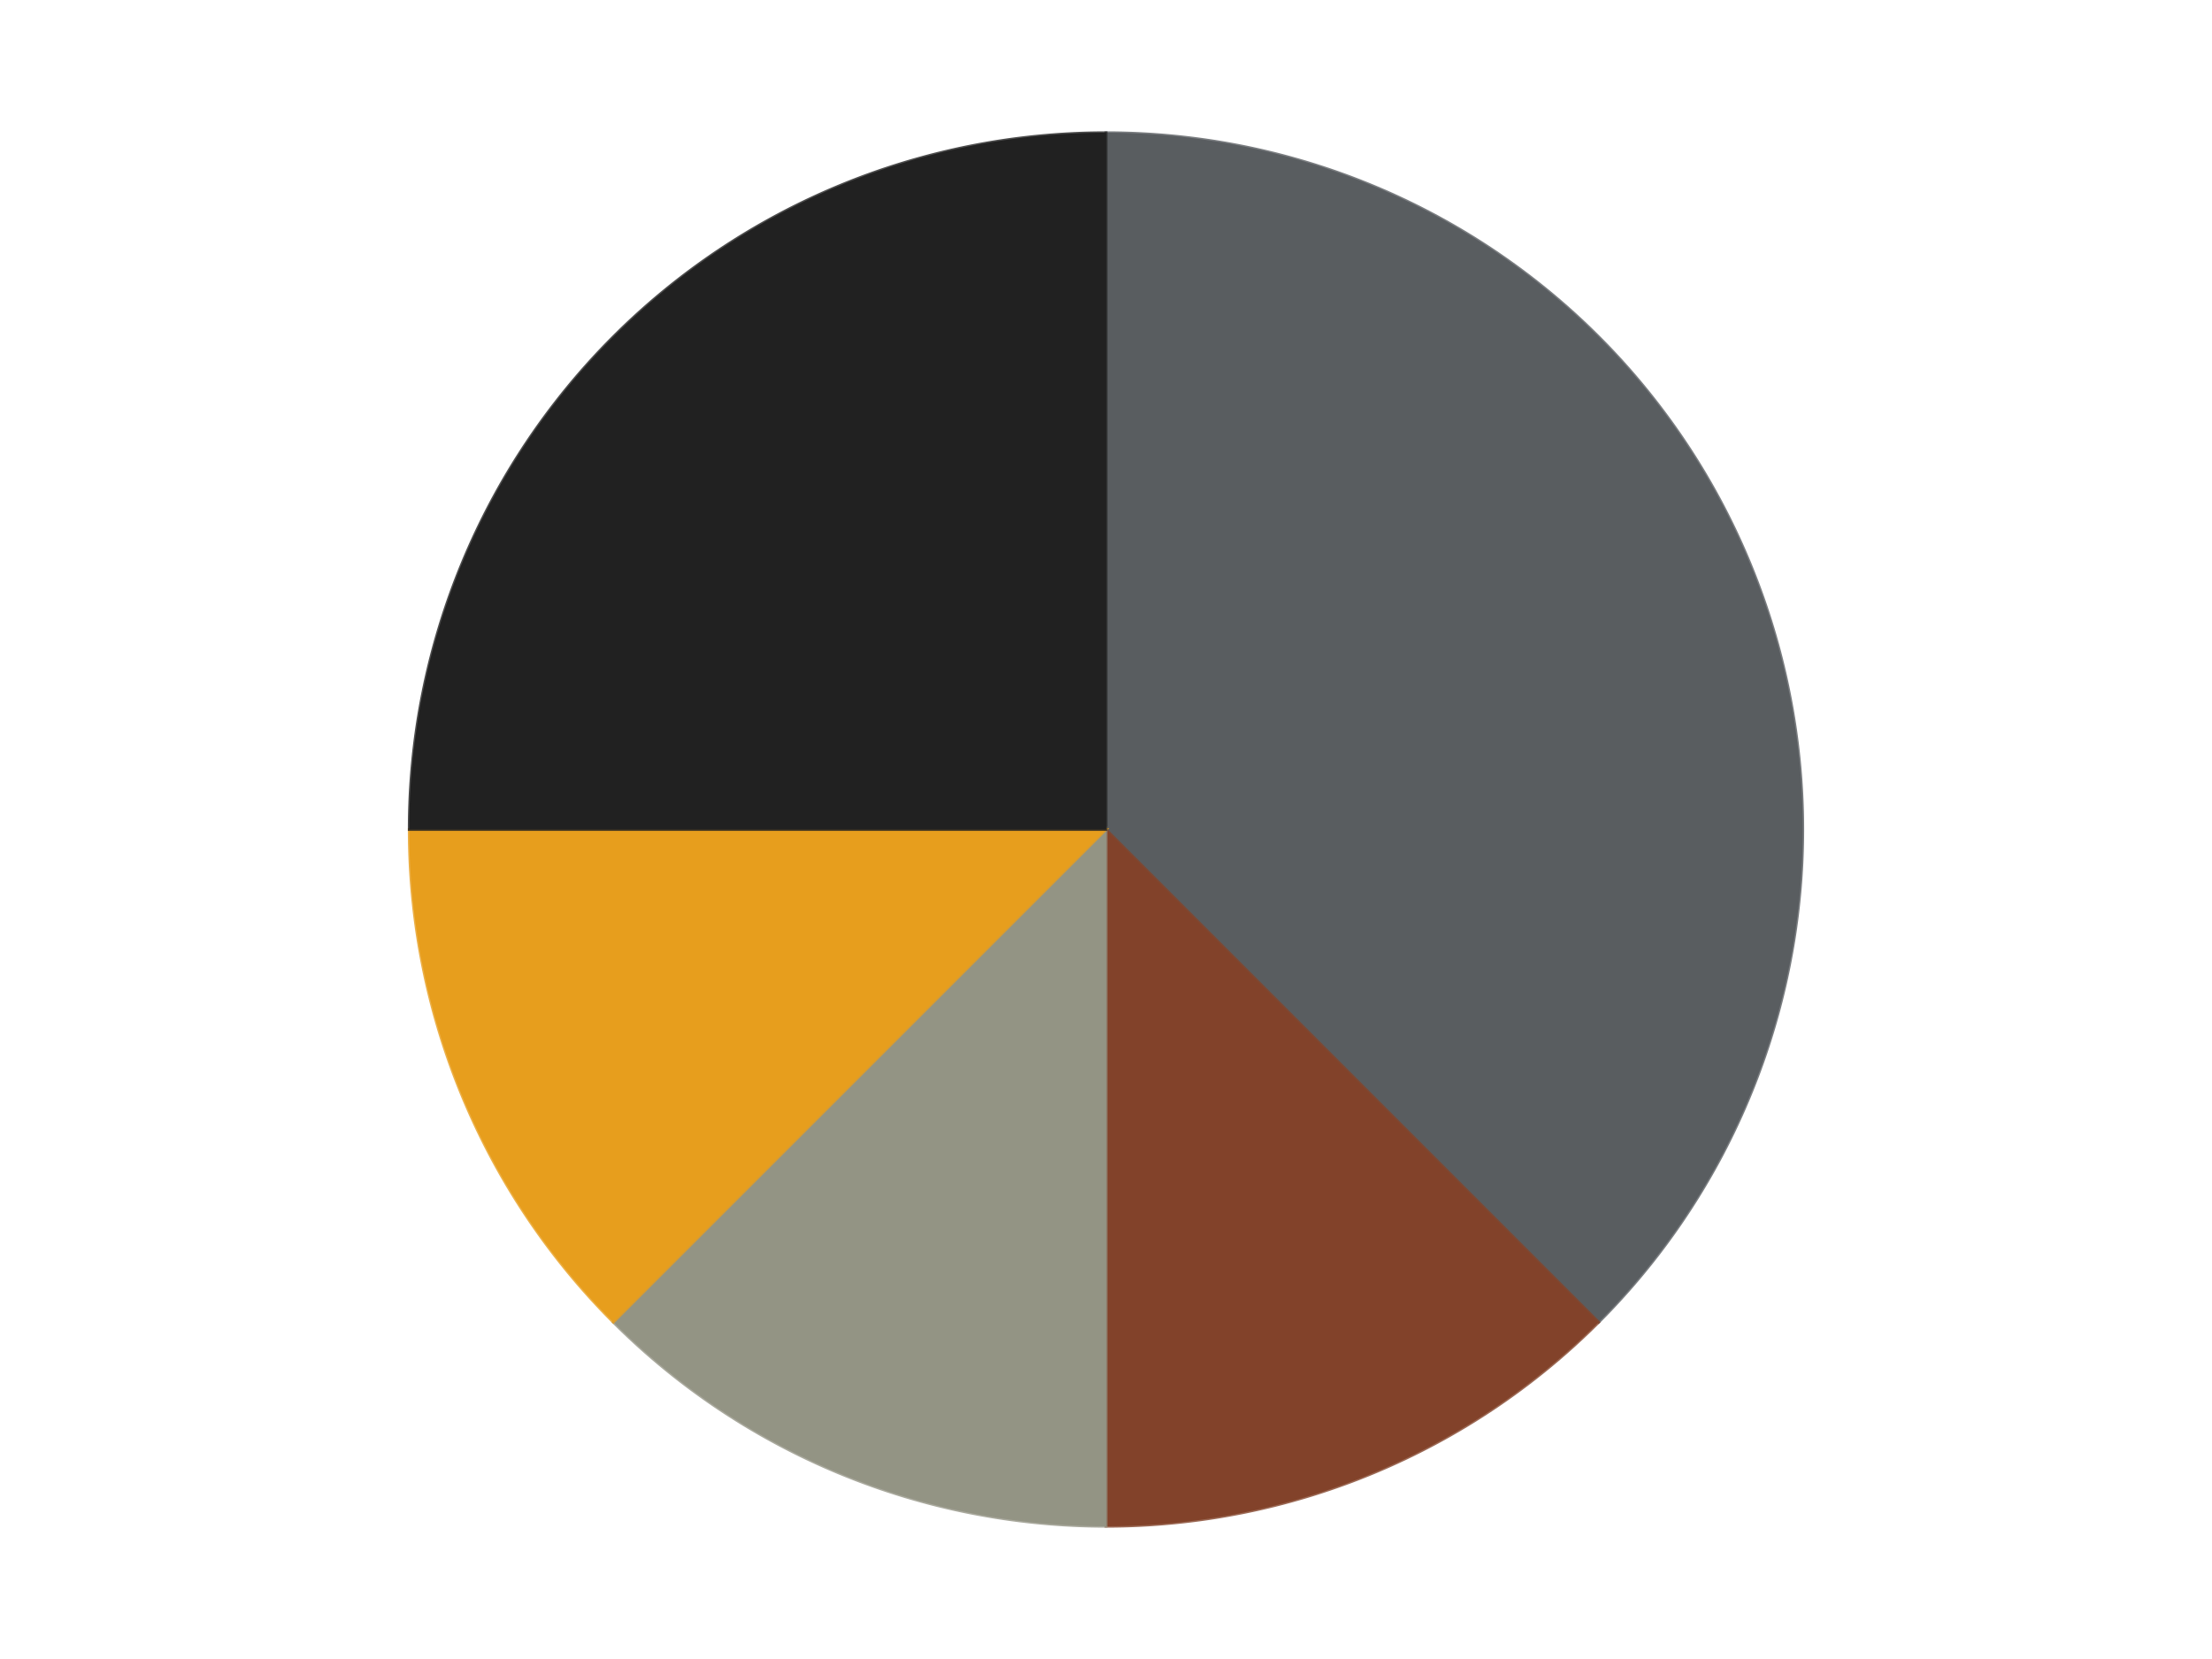
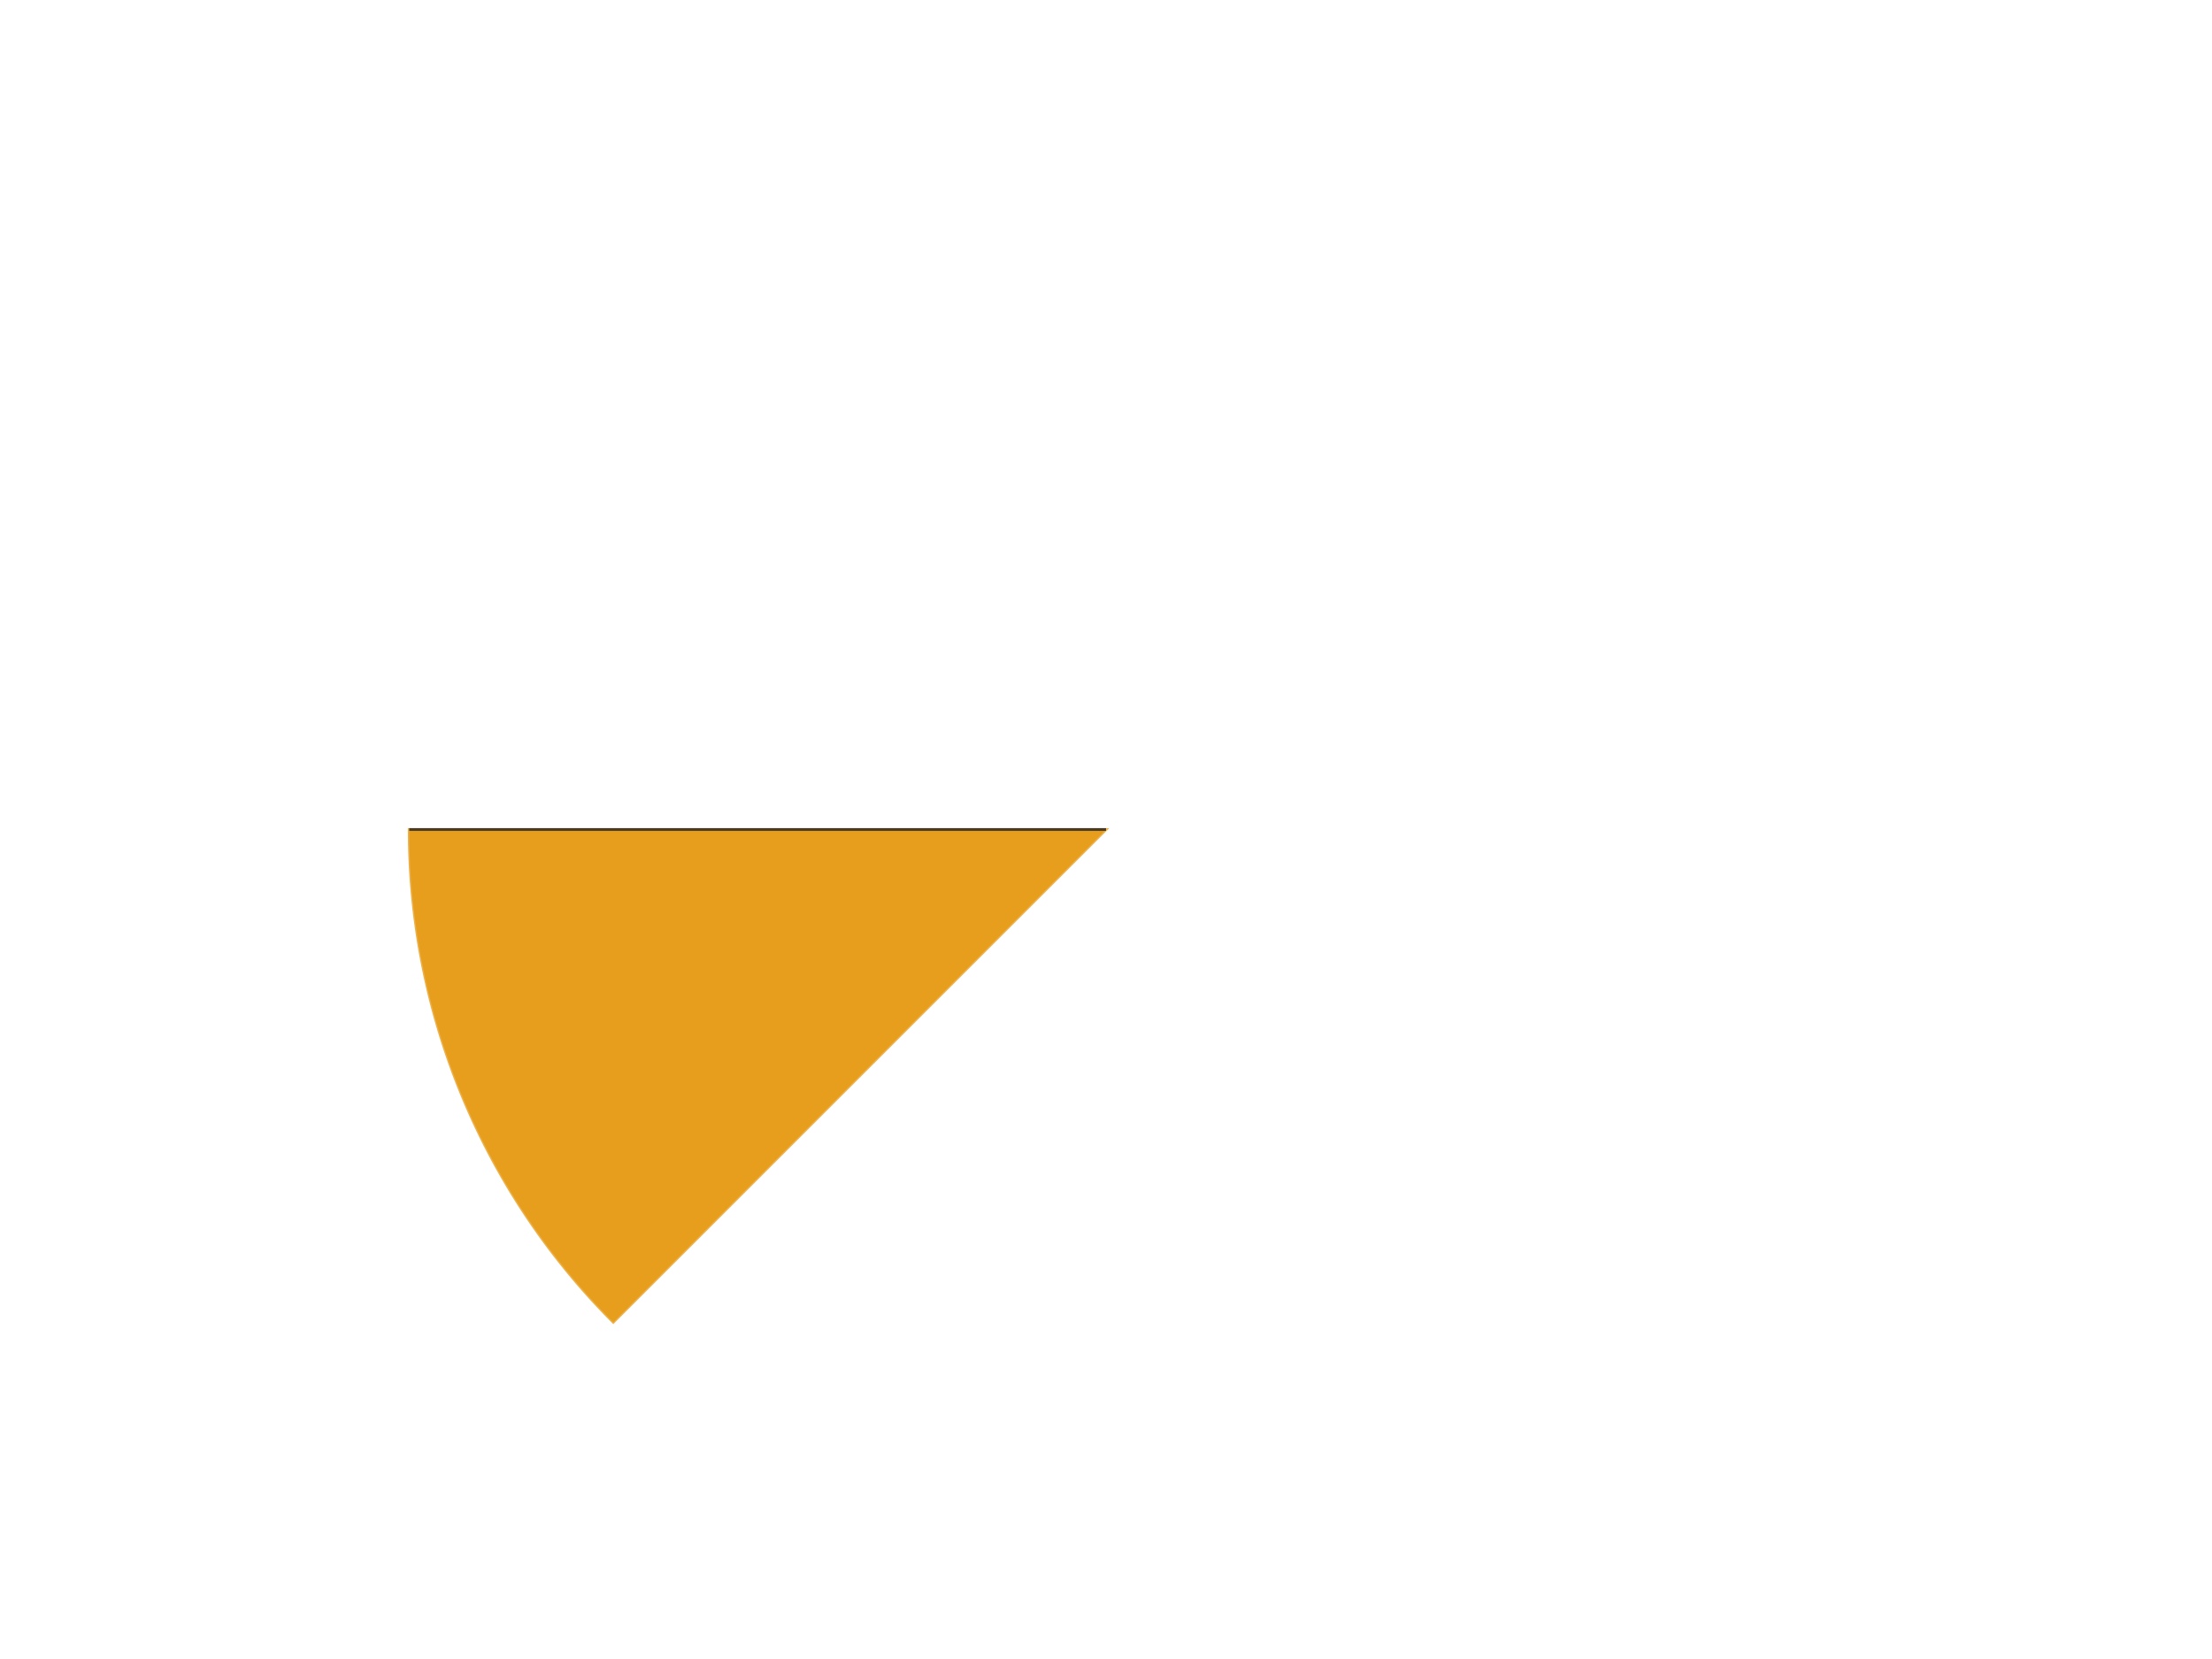
<svg xmlns="http://www.w3.org/2000/svg" xmlns:xlink="http://www.w3.org/1999/xlink" id="chart-6256c70c-2dd2-4314-9265-3f17318fca5b" class="pygal-chart" viewBox="0 0 800 600">
  <defs>
    <style type="text/css">#chart-6256c70c-2dd2-4314-9265-3f17318fca5b{-webkit-user-select:none;-webkit-font-smoothing:antialiased;font-family:Consolas,"Liberation Mono",Menlo,Courier,monospace}#chart-6256c70c-2dd2-4314-9265-3f17318fca5b .title{font-family:Consolas,"Liberation Mono",Menlo,Courier,monospace;font-size:16px}#chart-6256c70c-2dd2-4314-9265-3f17318fca5b .legends .legend text{font-family:Consolas,"Liberation Mono",Menlo,Courier,monospace;font-size:14px}#chart-6256c70c-2dd2-4314-9265-3f17318fca5b .axis text{font-family:Consolas,"Liberation Mono",Menlo,Courier,monospace;font-size:10px}#chart-6256c70c-2dd2-4314-9265-3f17318fca5b .axis text.major{font-family:Consolas,"Liberation Mono",Menlo,Courier,monospace;font-size:10px}#chart-6256c70c-2dd2-4314-9265-3f17318fca5b .text-overlay text.value{font-family:Consolas,"Liberation Mono",Menlo,Courier,monospace;font-size:16px}#chart-6256c70c-2dd2-4314-9265-3f17318fca5b .text-overlay text.label{font-family:Consolas,"Liberation Mono",Menlo,Courier,monospace;font-size:10px}#chart-6256c70c-2dd2-4314-9265-3f17318fca5b .tooltip{font-family:Consolas,"Liberation Mono",Menlo,Courier,monospace;font-size:14px}#chart-6256c70c-2dd2-4314-9265-3f17318fca5b text.no_data{font-family:Consolas,"Liberation Mono",Menlo,Courier,monospace;font-size:64px}
#chart-6256c70c-2dd2-4314-9265-3f17318fca5b{background-color:transparent}#chart-6256c70c-2dd2-4314-9265-3f17318fca5b path,#chart-6256c70c-2dd2-4314-9265-3f17318fca5b line,#chart-6256c70c-2dd2-4314-9265-3f17318fca5b rect,#chart-6256c70c-2dd2-4314-9265-3f17318fca5b circle{-webkit-transition:150ms;-moz-transition:150ms;transition:150ms}#chart-6256c70c-2dd2-4314-9265-3f17318fca5b .graph &gt; .background{fill:transparent}#chart-6256c70c-2dd2-4314-9265-3f17318fca5b .plot &gt; .background{fill:transparent}#chart-6256c70c-2dd2-4314-9265-3f17318fca5b .graph{fill:rgba(0,0,0,.87)}#chart-6256c70c-2dd2-4314-9265-3f17318fca5b text.no_data{fill:rgba(0,0,0,1)}#chart-6256c70c-2dd2-4314-9265-3f17318fca5b .title{fill:rgba(0,0,0,1)}#chart-6256c70c-2dd2-4314-9265-3f17318fca5b .legends .legend text{fill:rgba(0,0,0,.87)}#chart-6256c70c-2dd2-4314-9265-3f17318fca5b .legends .legend:hover text{fill:rgba(0,0,0,1)}#chart-6256c70c-2dd2-4314-9265-3f17318fca5b .axis .line{stroke:rgba(0,0,0,1)}#chart-6256c70c-2dd2-4314-9265-3f17318fca5b .axis .guide.line{stroke:rgba(0,0,0,.54)}#chart-6256c70c-2dd2-4314-9265-3f17318fca5b .axis .major.line{stroke:rgba(0,0,0,.87)}#chart-6256c70c-2dd2-4314-9265-3f17318fca5b .axis text.major{fill:rgba(0,0,0,1)}#chart-6256c70c-2dd2-4314-9265-3f17318fca5b .axis.y .guides:hover .guide.line,#chart-6256c70c-2dd2-4314-9265-3f17318fca5b .line-graph .axis.x .guides:hover .guide.line,#chart-6256c70c-2dd2-4314-9265-3f17318fca5b .stackedline-graph .axis.x .guides:hover .guide.line,#chart-6256c70c-2dd2-4314-9265-3f17318fca5b .xy-graph .axis.x .guides:hover .guide.line{stroke:rgba(0,0,0,1)}#chart-6256c70c-2dd2-4314-9265-3f17318fca5b .axis .guides:hover text{fill:rgba(0,0,0,1)}#chart-6256c70c-2dd2-4314-9265-3f17318fca5b .reactive{fill-opacity:1.0;stroke-opacity:.8;stroke-width:1}#chart-6256c70c-2dd2-4314-9265-3f17318fca5b .ci{stroke:rgba(0,0,0,.87)}#chart-6256c70c-2dd2-4314-9265-3f17318fca5b .reactive.active,#chart-6256c70c-2dd2-4314-9265-3f17318fca5b .active .reactive{fill-opacity:0.6;stroke-opacity:.9;stroke-width:4}#chart-6256c70c-2dd2-4314-9265-3f17318fca5b .ci .reactive.active{stroke-width:1.5}#chart-6256c70c-2dd2-4314-9265-3f17318fca5b .series text{fill:rgba(0,0,0,1)}#chart-6256c70c-2dd2-4314-9265-3f17318fca5b .tooltip rect{fill:transparent;stroke:rgba(0,0,0,1);-webkit-transition:opacity 150ms;-moz-transition:opacity 150ms;transition:opacity 150ms}#chart-6256c70c-2dd2-4314-9265-3f17318fca5b .tooltip .label{fill:rgba(0,0,0,.87)}#chart-6256c70c-2dd2-4314-9265-3f17318fca5b .tooltip .label{fill:rgba(0,0,0,.87)}#chart-6256c70c-2dd2-4314-9265-3f17318fca5b .tooltip .legend{font-size:.8em;fill:rgba(0,0,0,.54)}#chart-6256c70c-2dd2-4314-9265-3f17318fca5b .tooltip .x_label{font-size:.6em;fill:rgba(0,0,0,1)}#chart-6256c70c-2dd2-4314-9265-3f17318fca5b .tooltip .xlink{font-size:.5em;text-decoration:underline}#chart-6256c70c-2dd2-4314-9265-3f17318fca5b .tooltip .value{font-size:1.5em}#chart-6256c70c-2dd2-4314-9265-3f17318fca5b .bound{font-size:.5em}#chart-6256c70c-2dd2-4314-9265-3f17318fca5b .max-value{font-size:.75em;fill:rgba(0,0,0,.54)}#chart-6256c70c-2dd2-4314-9265-3f17318fca5b .map-element{fill:transparent;stroke:rgba(0,0,0,.54) !important}#chart-6256c70c-2dd2-4314-9265-3f17318fca5b .map-element .reactive{fill-opacity:inherit;stroke-opacity:inherit}#chart-6256c70c-2dd2-4314-9265-3f17318fca5b .color-0,#chart-6256c70c-2dd2-4314-9265-3f17318fca5b .color-0 a:visited{stroke:#F44336;fill:#F44336}#chart-6256c70c-2dd2-4314-9265-3f17318fca5b .color-1,#chart-6256c70c-2dd2-4314-9265-3f17318fca5b .color-1 a:visited{stroke:#3F51B5;fill:#3F51B5}#chart-6256c70c-2dd2-4314-9265-3f17318fca5b .color-2,#chart-6256c70c-2dd2-4314-9265-3f17318fca5b .color-2 a:visited{stroke:#009688;fill:#009688}#chart-6256c70c-2dd2-4314-9265-3f17318fca5b .color-3,#chart-6256c70c-2dd2-4314-9265-3f17318fca5b .color-3 a:visited{stroke:#FFC107;fill:#FFC107}#chart-6256c70c-2dd2-4314-9265-3f17318fca5b .color-4,#chart-6256c70c-2dd2-4314-9265-3f17318fca5b .color-4 a:visited{stroke:#FF5722;fill:#FF5722}#chart-6256c70c-2dd2-4314-9265-3f17318fca5b .text-overlay .color-0 text{fill:black}#chart-6256c70c-2dd2-4314-9265-3f17318fca5b .text-overlay .color-1 text{fill:black}#chart-6256c70c-2dd2-4314-9265-3f17318fca5b .text-overlay .color-2 text{fill:black}#chart-6256c70c-2dd2-4314-9265-3f17318fca5b .text-overlay .color-3 text{fill:black}#chart-6256c70c-2dd2-4314-9265-3f17318fca5b .text-overlay .color-4 text{fill:black}
#chart-6256c70c-2dd2-4314-9265-3f17318fca5b text.no_data{text-anchor:middle}#chart-6256c70c-2dd2-4314-9265-3f17318fca5b .guide.line{fill:none}#chart-6256c70c-2dd2-4314-9265-3f17318fca5b .centered{text-anchor:middle}#chart-6256c70c-2dd2-4314-9265-3f17318fca5b .title{text-anchor:middle}#chart-6256c70c-2dd2-4314-9265-3f17318fca5b .legends .legend text{fill-opacity:1}#chart-6256c70c-2dd2-4314-9265-3f17318fca5b .axis.x text{text-anchor:middle}#chart-6256c70c-2dd2-4314-9265-3f17318fca5b .axis.x:not(.web) text[transform]{text-anchor:start}#chart-6256c70c-2dd2-4314-9265-3f17318fca5b .axis.x:not(.web) text[transform].backwards{text-anchor:end}#chart-6256c70c-2dd2-4314-9265-3f17318fca5b .axis.y text{text-anchor:end}#chart-6256c70c-2dd2-4314-9265-3f17318fca5b .axis.y text[transform].backwards{text-anchor:start}#chart-6256c70c-2dd2-4314-9265-3f17318fca5b .axis.y2 text{text-anchor:start}#chart-6256c70c-2dd2-4314-9265-3f17318fca5b .axis.y2 text[transform].backwards{text-anchor:end}#chart-6256c70c-2dd2-4314-9265-3f17318fca5b .axis .guide.line{stroke-dasharray:4,4;stroke:black}#chart-6256c70c-2dd2-4314-9265-3f17318fca5b .axis .major.guide.line{stroke-dasharray:6,6;stroke:black}#chart-6256c70c-2dd2-4314-9265-3f17318fca5b .horizontal .axis.y .guide.line,#chart-6256c70c-2dd2-4314-9265-3f17318fca5b .horizontal .axis.y2 .guide.line,#chart-6256c70c-2dd2-4314-9265-3f17318fca5b .vertical .axis.x .guide.line{opacity:0}#chart-6256c70c-2dd2-4314-9265-3f17318fca5b .horizontal .axis.always_show .guide.line,#chart-6256c70c-2dd2-4314-9265-3f17318fca5b .vertical .axis.always_show .guide.line{opacity:1 !important}#chart-6256c70c-2dd2-4314-9265-3f17318fca5b .axis.y .guides:hover .guide.line,#chart-6256c70c-2dd2-4314-9265-3f17318fca5b .axis.y2 .guides:hover .guide.line,#chart-6256c70c-2dd2-4314-9265-3f17318fca5b .axis.x .guides:hover .guide.line{opacity:1}#chart-6256c70c-2dd2-4314-9265-3f17318fca5b .axis .guides:hover text{opacity:1}#chart-6256c70c-2dd2-4314-9265-3f17318fca5b .nofill{fill:none}#chart-6256c70c-2dd2-4314-9265-3f17318fca5b .subtle-fill{fill-opacity:.2}#chart-6256c70c-2dd2-4314-9265-3f17318fca5b .dot{stroke-width:1px;fill-opacity:1;stroke-opacity:1}#chart-6256c70c-2dd2-4314-9265-3f17318fca5b .dot.active{stroke-width:5px}#chart-6256c70c-2dd2-4314-9265-3f17318fca5b .dot.negative{fill:transparent}#chart-6256c70c-2dd2-4314-9265-3f17318fca5b text,#chart-6256c70c-2dd2-4314-9265-3f17318fca5b tspan{stroke:none !important}#chart-6256c70c-2dd2-4314-9265-3f17318fca5b .series text.active{opacity:1}#chart-6256c70c-2dd2-4314-9265-3f17318fca5b .tooltip rect{fill-opacity:.95;stroke-width:.5}#chart-6256c70c-2dd2-4314-9265-3f17318fca5b .tooltip text{fill-opacity:1}#chart-6256c70c-2dd2-4314-9265-3f17318fca5b .showable{visibility:hidden}#chart-6256c70c-2dd2-4314-9265-3f17318fca5b .showable.shown{visibility:visible}#chart-6256c70c-2dd2-4314-9265-3f17318fca5b .gauge-background{fill:rgba(229,229,229,1);stroke:none}#chart-6256c70c-2dd2-4314-9265-3f17318fca5b .bg-lines{stroke:transparent;stroke-width:2px}</style>
    <script type="text/javascript">window.pygal = window.pygal || {};window.pygal.config = window.pygal.config || {};window.pygal.config['6256c70c-2dd2-4314-9265-3f17318fca5b'] = {"allow_interruptions": false, "box_mode": "extremes", "classes": ["pygal-chart"], "css": ["file://style.css", "file://graph.css"], "defs": [], "disable_xml_declaration": false, "dots_size": 2.5, "dynamic_print_values": false, "explicit_size": false, "fill": false, "force_uri_protocol": "https", "formatter": null, "half_pie": false, "height": 600, "include_x_axis": false, "inner_radius": 0, "interpolate": null, "interpolation_parameters": {}, "interpolation_precision": 250, "inverse_y_axis": false, "js": ["//kozea.github.io/pygal.js/2.0.x/pygal-tooltips.min.js"], "legend_at_bottom": false, "legend_at_bottom_columns": null, "legend_box_size": 12, "logarithmic": false, "margin": 20, "margin_bottom": null, "margin_left": null, "margin_right": null, "margin_top": null, "max_scale": 16, "min_scale": 4, "missing_value_fill_truncation": "x", "no_data_text": "No data", "no_prefix": false, "order_min": null, "pretty_print": false, "print_labels": false, "print_values": false, "print_values_position": "center", "print_zeroes": true, "range": null, "rounded_bars": null, "secondary_range": null, "show_dots": true, "show_legend": false, "show_minor_x_labels": true, "show_minor_y_labels": true, "show_only_major_dots": false, "show_x_guides": false, "show_x_labels": true, "show_y_guides": true, "show_y_labels": true, "spacing": 10, "stack_from_top": false, "strict": false, "stroke": true, "stroke_style": null, "style": {"background": "transparent", "ci_colors": [], "colors": ["#F44336", "#3F51B5", "#009688", "#FFC107", "#FF5722", "#9C27B0", "#03A9F4", "#8BC34A", "#FF9800", "#E91E63", "#2196F3", "#4CAF50", "#FFEB3B", "#673AB7", "#00BCD4", "#CDDC39", "#9E9E9E", "#607D8B"], "dot_opacity": "1", "font_family": "Consolas, \"Liberation Mono\", Menlo, Courier, monospace", "foreground": "rgba(0, 0, 0, .87)", "foreground_strong": "rgba(0, 0, 0, 1)", "foreground_subtle": "rgba(0, 0, 0, .54)", "guide_stroke_color": "black", "guide_stroke_dasharray": "4,4", "label_font_family": "Consolas, \"Liberation Mono\", Menlo, Courier, monospace", "label_font_size": 10, "legend_font_family": "Consolas, \"Liberation Mono\", Menlo, Courier, monospace", "legend_font_size": 14, "major_guide_stroke_color": "black", "major_guide_stroke_dasharray": "6,6", "major_label_font_family": "Consolas, \"Liberation Mono\", Menlo, Courier, monospace", "major_label_font_size": 10, "no_data_font_family": "Consolas, \"Liberation Mono\", Menlo, Courier, monospace", "no_data_font_size": 64, "opacity": "1.0", "opacity_hover": "0.6", "plot_background": "transparent", "stroke_opacity": ".8", "stroke_opacity_hover": ".9", "stroke_width": "1", "stroke_width_hover": "4", "title_font_family": "Consolas, \"Liberation Mono\", Menlo, Courier, monospace", "title_font_size": 16, "tooltip_font_family": "Consolas, \"Liberation Mono\", Menlo, Courier, monospace", "tooltip_font_size": 14, "transition": "150ms", "value_background": "rgba(229, 229, 229, 1)", "value_colors": [], "value_font_family": "Consolas, \"Liberation Mono\", Menlo, Courier, monospace", "value_font_size": 16, "value_label_font_family": "Consolas, \"Liberation Mono\", Menlo, Courier, monospace", "value_label_font_size": 10}, "title": null, "tooltip_border_radius": 0, "tooltip_fancy_mode": true, "truncate_label": null, "truncate_legend": null, "width": 800, "x_label_rotation": 0, "x_labels": null, "x_labels_major": null, "x_labels_major_count": null, "x_labels_major_every": null, "x_title": null, "xrange": null, "y_label_rotation": 0, "y_labels": null, "y_labels_major": null, "y_labels_major_count": null, "y_labels_major_every": null, "y_title": null, "zero": 0, "legends": ["Dark Bluish Gray", "Reddish Brown", "Trans-Black", "Pearl Gold", "Black"]}</script>
    <script type="text/javascript" xlink:href="https://kozea.github.io/pygal.js/2.0.x/pygal-tooltips.min.js" />
  </defs>
  <title>Pygal</title>
  <g class="graph pie-graph vertical">
-     <rect x="0" y="0" width="800" height="600" class="background" />
    <g transform="translate(20, 20)" class="plot">
      <rect x="0" y="0" width="760" height="560" class="background" />
      <g class="series serie-0 color-0">
        <g class="slices">
          <g class="slice" style="fill: #595D60; stroke: #595D60">
-             <path d="M380 28 A252 252 0 0 1 558.191 458.191 L380 280 A0 0 0 0 0 380 280 z" class="slice reactive tooltip-trigger" />
            <desc class="value">3</desc>
            <desc class="x centered">496.4088210964221</desc>
            <desc class="y centered">231.78188752199867</desc>
          </g>
        </g>
      </g>
      <g class="series serie-1 color-1">
        <g class="slices">
          <g class="slice" style="fill: #82422A; stroke: #82422A">
-             <path d="M558.191 458.191 A252 252 0 0 1 380 532 L380 280 A0 0 0 0 0 380 280 z" class="slice reactive tooltip-trigger" />
            <desc class="value">1</desc>
            <desc class="x centered">428.21811247800133</desc>
            <desc class="y centered">396.4088210964221</desc>
          </g>
        </g>
      </g>
      <g class="series serie-2 color-2">
        <g class="slices">
          <g class="slice" style="fill: #939484; stroke: #939484">
-             <path d="M380 532 A252 252 0 0 1 201.809 458.191 L380 280 A0 0 0 0 0 380 280 z" class="slice reactive tooltip-trigger" />
            <desc class="value">1</desc>
            <desc class="x centered">331.7818875219987</desc>
            <desc class="y centered">396.4088210964221</desc>
          </g>
        </g>
      </g>
      <g class="series serie-3 color-3">
        <g class="slices">
          <g class="slice" style="fill: #E79E1D; stroke: #E79E1D">
            <path d="M201.809 458.191 A252 252 0 0 1 128 280 L380 280 A0 0 0 0 0 380 280 z" class="slice reactive tooltip-trigger" />
            <desc class="value">1</desc>
            <desc class="x centered">263.5911789035779</desc>
            <desc class="y centered">328.2181124780014</desc>
          </g>
        </g>
      </g>
      <g class="series serie-4 color-4">
        <g class="slices">
          <g class="slice" style="fill: #212121; stroke: #212121">
-             <path d="M128 280 A252 252 0 0 1 380 28 L380 280 A0 0 0 0 0 380 280 z" class="slice reactive tooltip-trigger" />
+             <path d="M128 280 L380 280 A0 0 0 0 0 380 280 z" class="slice reactive tooltip-trigger" />
            <desc class="value">2</desc>
            <desc class="x centered">290.904545570495</desc>
            <desc class="y centered">190.90454557049503</desc>
          </g>
        </g>
      </g>
    </g>
    <g class="titles" />
    <g transform="translate(20, 20)" class="plot overlay">
      <g class="series serie-0 color-0" />
      <g class="series serie-1 color-1" />
      <g class="series serie-2 color-2" />
      <g class="series serie-3 color-3" />
      <g class="series serie-4 color-4" />
    </g>
    <g transform="translate(20, 20)" class="plot text-overlay">
      <g class="series serie-0 color-0" />
      <g class="series serie-1 color-1" />
      <g class="series serie-2 color-2" />
      <g class="series serie-3 color-3" />
      <g class="series serie-4 color-4" />
    </g>
    <g transform="translate(20, 20)" class="plot tooltip-overlay">
      <g transform="translate(0 0)" style="opacity: 0" class="tooltip">
-         <rect rx="0" ry="0" width="0" height="0" class="tooltip-box" />
        <g class="text" />
      </g>
    </g>
  </g>
</svg>